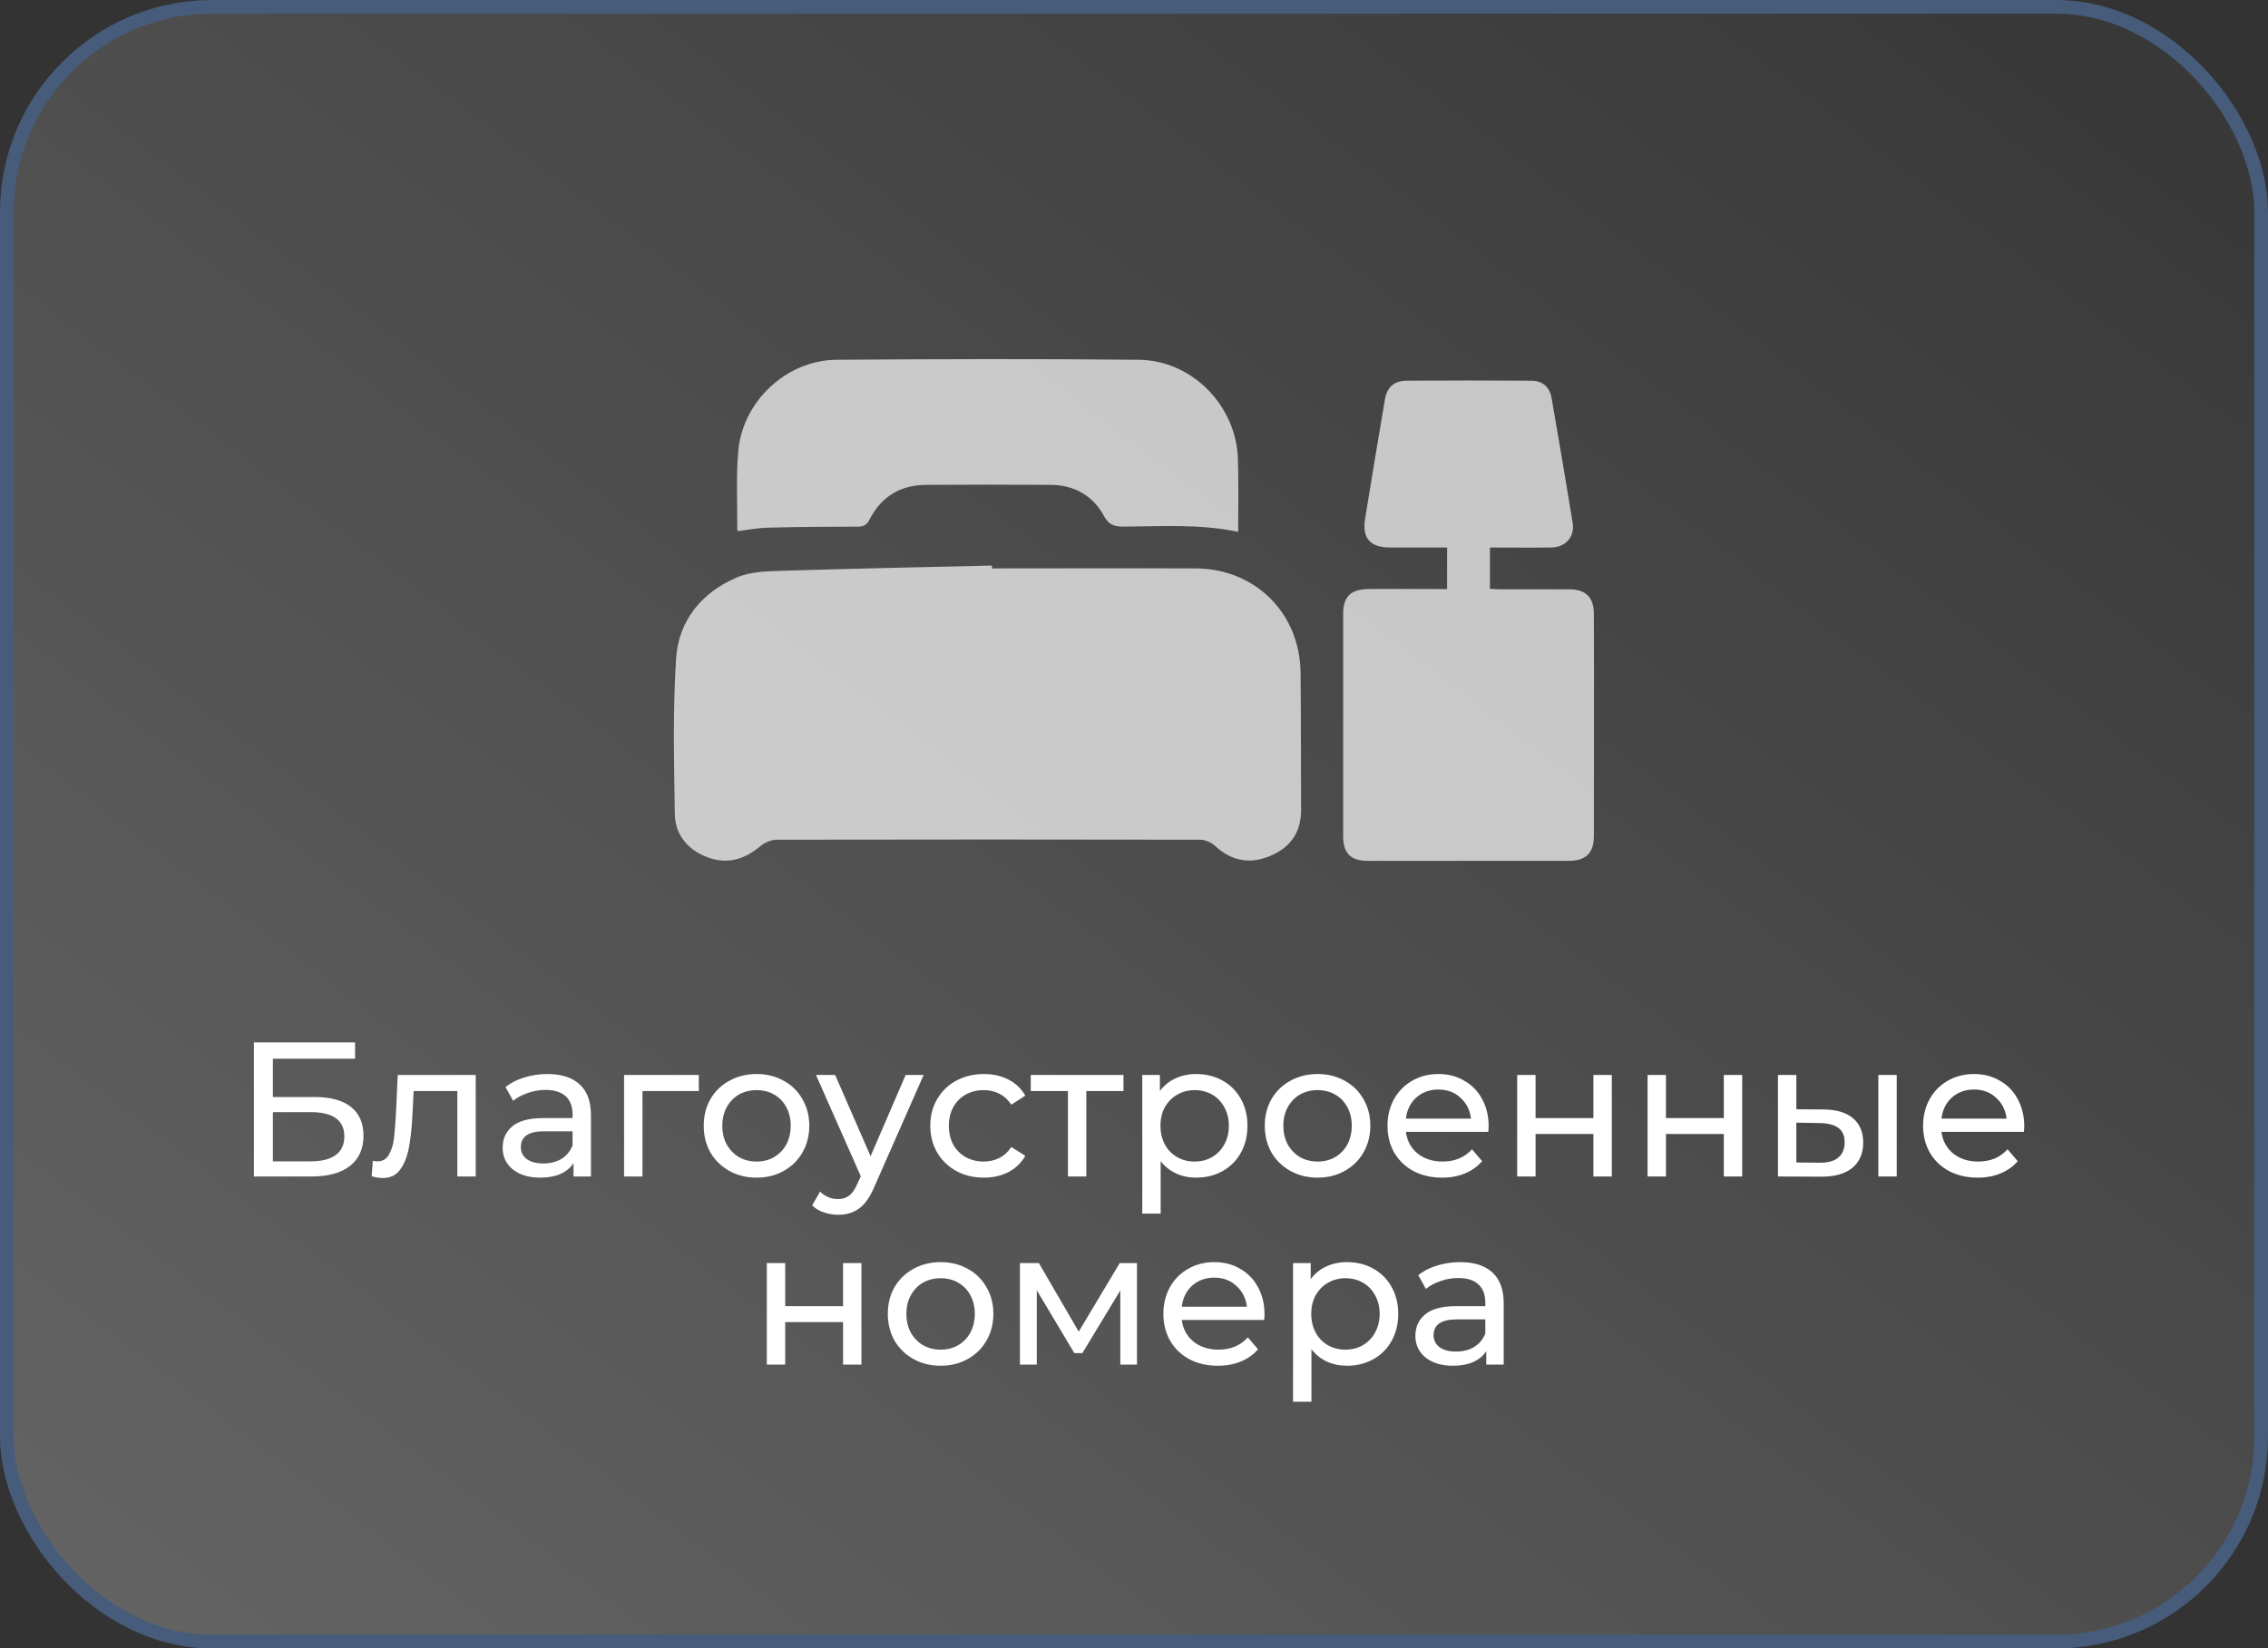
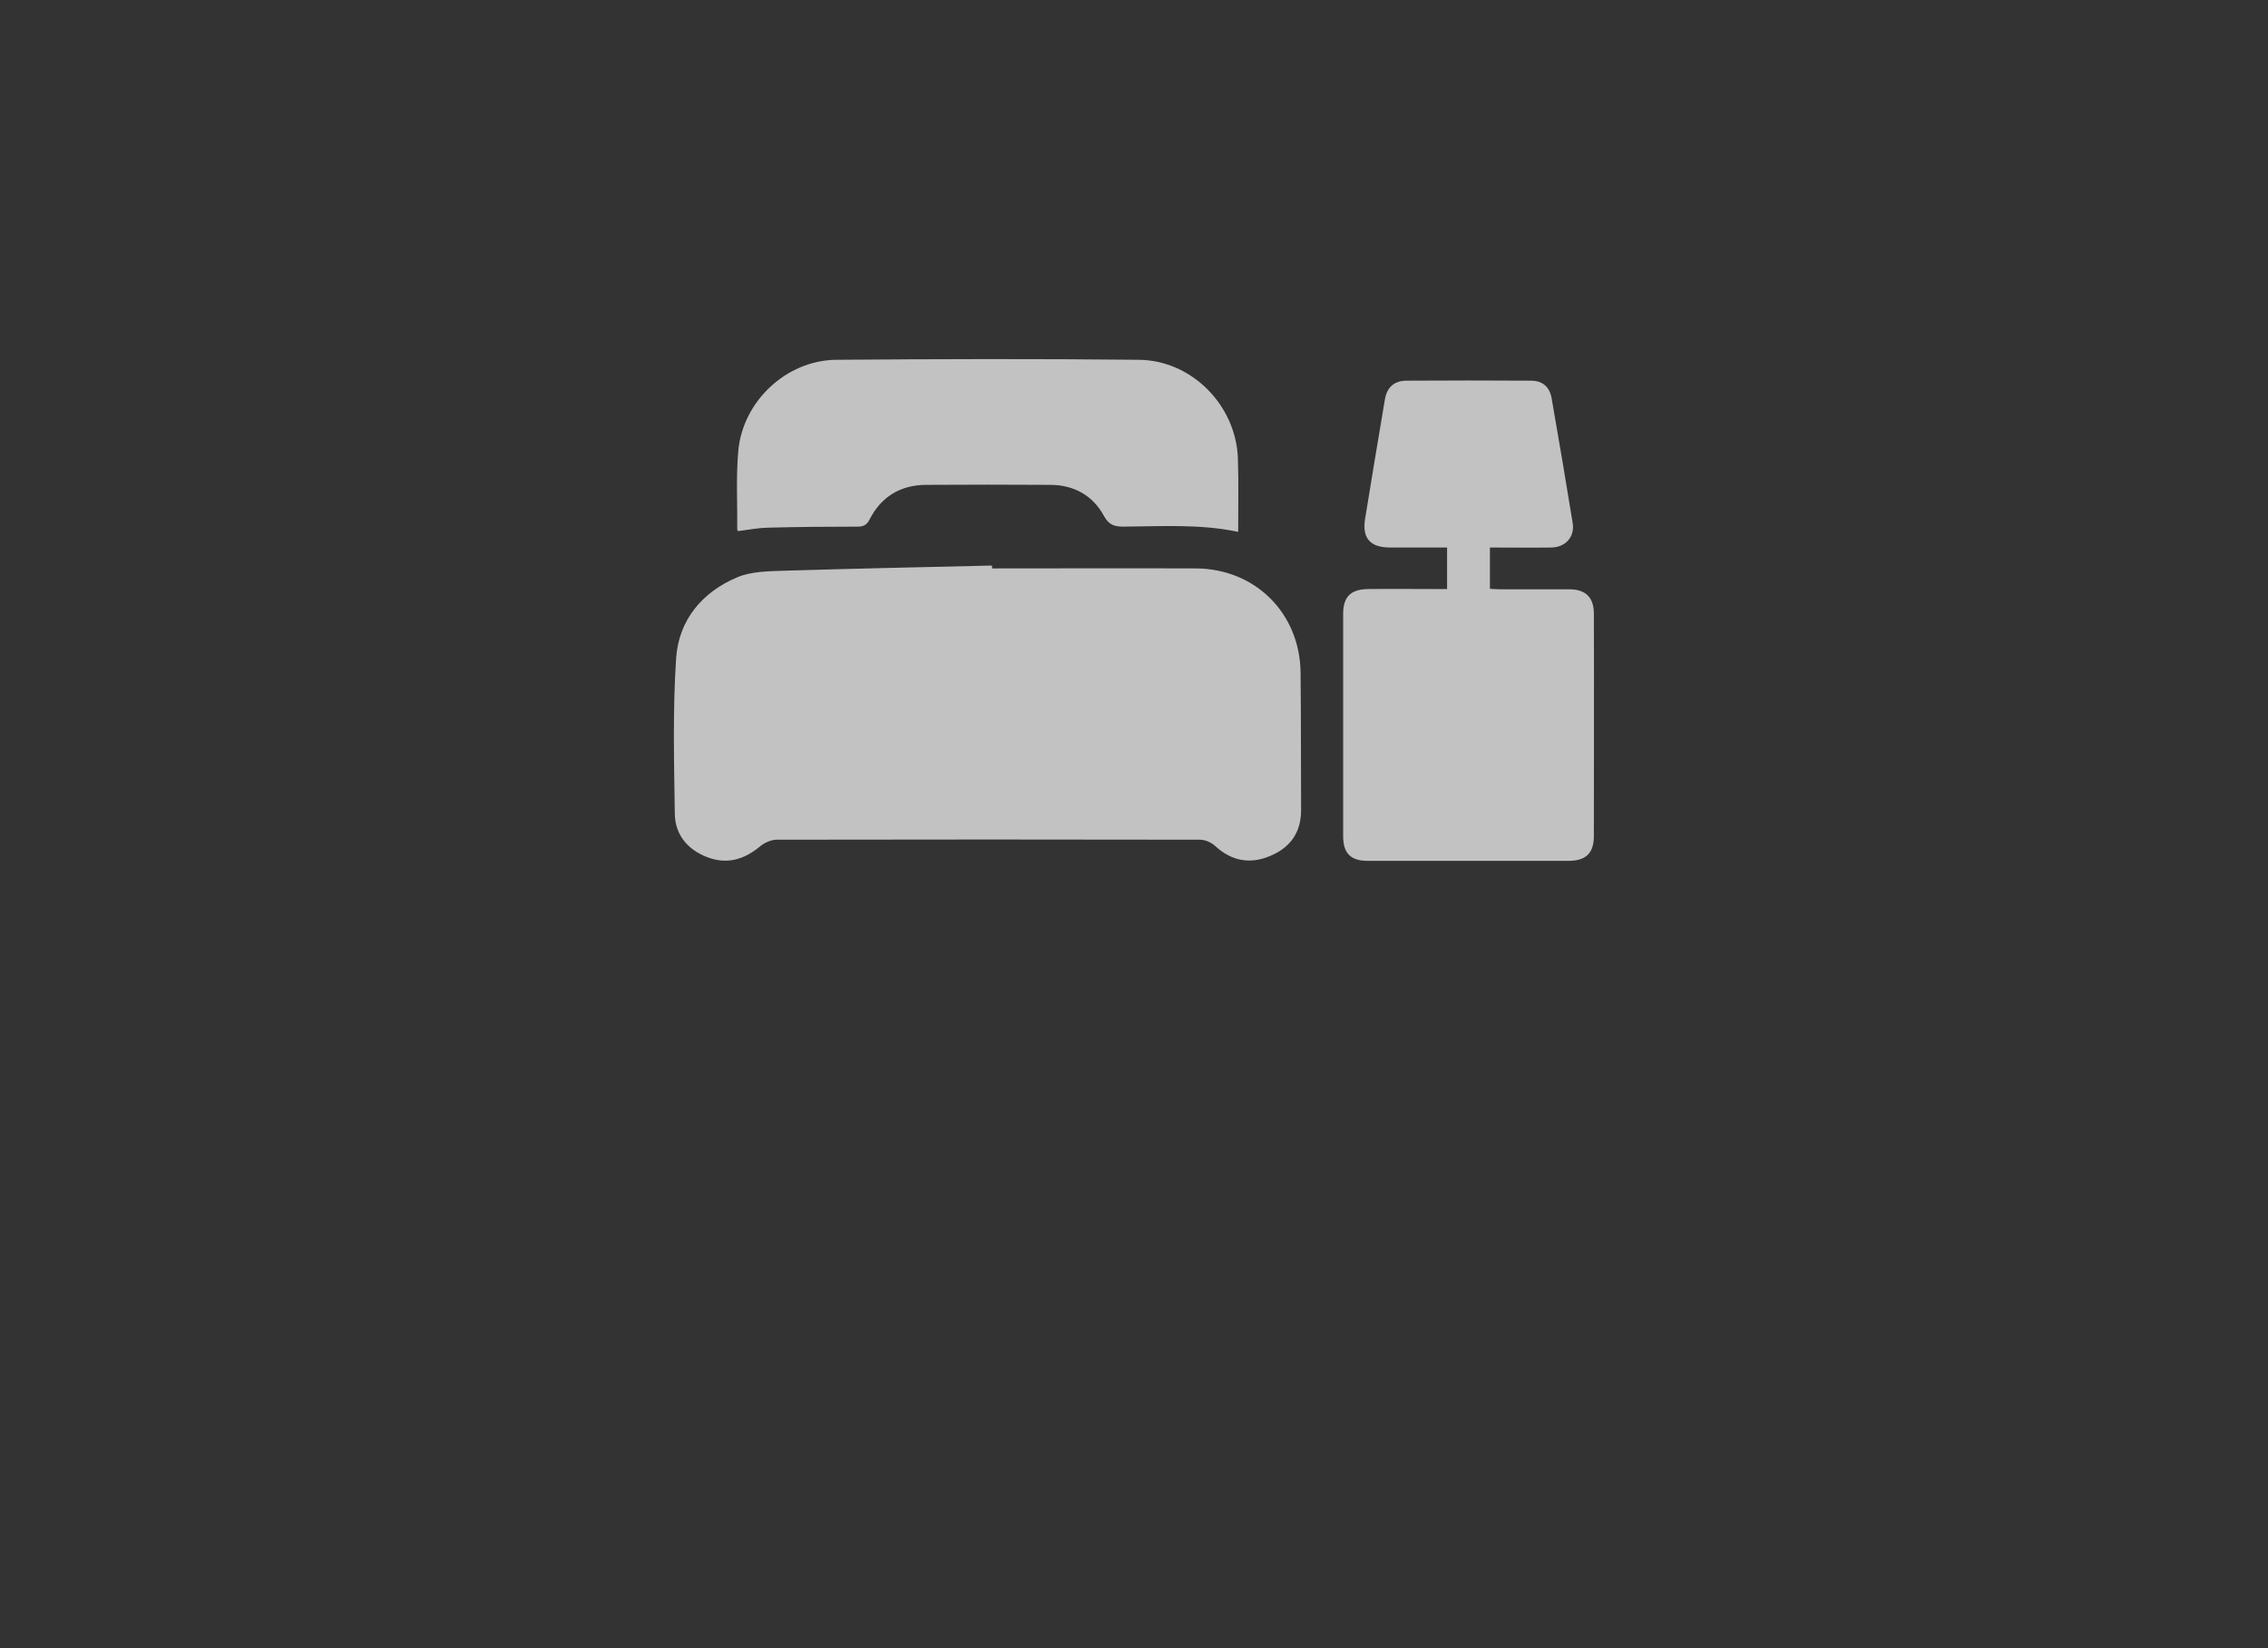
<svg xmlns="http://www.w3.org/2000/svg" width="663" height="482" viewBox="0 0 663 482" fill="none">
  <rect x="0" y="0" width="663" height="482" fill="#333333" stroke="none" />
-   <rect x="2" y="2" width="659" height="478" rx="60" fill="url(#paint0_linear_981_20636)" />
-   <rect x="2" y="2" width="659" height="478" rx="60" stroke="#465C7A" stroke-width="4" />
-   <path d="M74.229 304.8H103.797V309.56H79.773V320.76H91.981C96.648 320.76 100.194 321.731 102.621 323.672C105.048 325.613 106.261 328.413 106.261 332.072C106.261 335.917 104.936 338.867 102.285 340.92C99.672 342.973 95.92 344 91.029 344H74.229V304.8ZM90.805 339.576C94.016 339.576 96.461 338.96 98.141 337.728C99.821 336.496 100.661 334.685 100.661 332.296C100.661 327.555 97.376 325.184 90.805 325.184H79.773V339.576H90.805ZM139.063 314.32V344H133.687V319.024H120.919L120.583 325.632C120.396 329.627 120.042 332.968 119.519 335.656C118.996 338.307 118.138 340.435 116.943 342.04C115.748 343.645 114.087 344.448 111.959 344.448C110.988 344.448 109.887 344.28 108.655 343.944L108.991 339.408C109.476 339.52 109.924 339.576 110.335 339.576C111.828 339.576 112.948 338.923 113.695 337.616C114.442 336.309 114.927 334.76 115.151 332.968C115.375 331.176 115.58 328.619 115.767 325.296L116.271 314.32H139.063ZM160.042 314.04C164.149 314.04 167.285 315.048 169.45 317.064C171.653 319.08 172.754 322.085 172.754 326.08V344H167.658V340.08C166.762 341.461 165.474 342.525 163.794 343.272C162.151 343.981 160.191 344.336 157.914 344.336C154.591 344.336 151.922 343.533 149.906 341.928C147.927 340.323 146.938 338.213 146.938 335.6C146.938 332.987 147.89 330.896 149.794 329.328C151.698 327.723 154.722 326.92 158.866 326.92H167.378V325.856C167.378 323.541 166.706 321.768 165.362 320.536C164.018 319.304 162.039 318.688 159.426 318.688C157.671 318.688 155.954 318.987 154.274 319.584C152.594 320.144 151.175 320.909 150.018 321.88L147.778 317.848C149.309 316.616 151.138 315.683 153.266 315.048C155.394 314.376 157.653 314.04 160.042 314.04ZM158.81 340.192C160.863 340.192 162.637 339.744 164.13 338.848C165.623 337.915 166.706 336.608 167.378 334.928V330.784H159.09C154.535 330.784 152.258 332.315 152.258 335.376C152.258 336.869 152.837 338.045 153.994 338.904C155.151 339.763 156.757 340.192 158.81 340.192ZM204.275 319.024H187.811V344H182.435V314.32H204.275V319.024ZM221.178 344.336C218.228 344.336 215.578 343.683 213.226 342.376C210.874 341.069 209.026 339.277 207.682 337C206.375 334.685 205.722 332.072 205.722 329.16C205.722 326.248 206.375 323.653 207.682 321.376C209.026 319.061 210.874 317.269 213.226 316C215.578 314.693 218.228 314.04 221.178 314.04C224.127 314.04 226.759 314.693 229.074 316C231.426 317.269 233.255 319.061 234.562 321.376C235.906 323.653 236.578 326.248 236.578 329.16C236.578 332.072 235.906 334.685 234.562 337C233.255 339.277 231.426 341.069 229.074 342.376C226.759 343.683 224.127 344.336 221.178 344.336ZM221.178 339.632C223.082 339.632 224.78 339.203 226.274 338.344C227.804 337.448 228.999 336.216 229.858 334.648C230.716 333.043 231.146 331.213 231.146 329.16C231.146 327.107 230.716 325.296 229.858 323.728C228.999 322.123 227.804 320.891 226.274 320.032C224.78 319.173 223.082 318.744 221.178 318.744C219.274 318.744 217.556 319.173 216.026 320.032C214.532 320.891 213.338 322.123 212.442 323.728C211.583 325.296 211.154 327.107 211.154 329.16C211.154 331.213 211.583 333.043 212.442 334.648C213.338 336.216 214.532 337.448 216.026 338.344C217.556 339.203 219.274 339.632 221.178 339.632ZM270.009 314.32L255.617 346.968C254.347 349.992 252.854 352.12 251.137 353.352C249.457 354.584 247.422 355.2 245.033 355.2C243.577 355.2 242.158 354.957 240.777 354.472C239.433 354.024 238.312 353.352 237.416 352.456L239.713 348.424C241.243 349.88 243.017 350.608 245.033 350.608C246.339 350.608 247.422 350.253 248.281 349.544C249.177 348.872 249.979 347.696 250.689 346.016L251.641 343.944L238.537 314.32H244.137L254.497 338.064L264.745 314.32H270.009ZM287.628 344.336C284.604 344.336 281.898 343.683 279.508 342.376C277.156 341.069 275.308 339.277 273.964 337C272.62 334.685 271.948 332.072 271.948 329.16C271.948 326.248 272.62 323.653 273.964 321.376C275.308 319.061 277.156 317.269 279.508 316C281.898 314.693 284.604 314.04 287.628 314.04C290.316 314.04 292.706 314.581 294.796 315.664C296.924 316.747 298.567 318.315 299.724 320.368L295.636 323C294.703 321.581 293.546 320.517 292.164 319.808C290.783 319.099 289.252 318.744 287.572 318.744C285.631 318.744 283.876 319.173 282.308 320.032C280.778 320.891 279.564 322.123 278.668 323.728C277.81 325.296 277.38 327.107 277.38 329.16C277.38 331.251 277.81 333.099 278.668 334.704C279.564 336.272 280.778 337.485 282.308 338.344C283.876 339.203 285.631 339.632 287.572 339.632C289.252 339.632 290.783 339.277 292.164 338.568C293.546 337.859 294.703 336.795 295.636 335.376L299.724 337.952C298.567 340.005 296.924 341.592 294.796 342.712C292.706 343.795 290.316 344.336 287.628 344.336ZM328.422 319.024H317.558V344H312.182V319.024H301.318V314.32H328.422V319.024ZM349.655 314.04C352.53 314.04 355.106 314.675 357.383 315.944C359.66 317.213 361.434 318.987 362.703 321.264C364.01 323.541 364.663 326.173 364.663 329.16C364.663 332.147 364.01 334.797 362.703 337.112C361.434 339.389 359.66 341.163 357.383 342.432C355.106 343.701 352.53 344.336 349.655 344.336C347.527 344.336 345.567 343.925 343.775 343.104C342.02 342.283 340.527 341.088 339.295 339.52V354.864H333.919V314.32H339.071V319.024C340.266 317.381 341.778 316.149 343.607 315.328C345.436 314.469 347.452 314.04 349.655 314.04ZM349.207 339.632C351.111 339.632 352.81 339.203 354.303 338.344C355.834 337.448 357.028 336.216 357.887 334.648C358.783 333.043 359.231 331.213 359.231 329.16C359.231 327.107 358.783 325.296 357.887 323.728C357.028 322.123 355.834 320.891 354.303 320.032C352.81 319.173 351.111 318.744 349.207 318.744C347.34 318.744 345.642 319.192 344.111 320.088C342.618 320.947 341.423 322.16 340.527 323.728C339.668 325.296 339.239 327.107 339.239 329.16C339.239 331.213 339.668 333.043 340.527 334.648C341.386 336.216 342.58 337.448 344.111 338.344C345.642 339.203 347.34 339.632 349.207 339.632ZM385.186 344.336C382.236 344.336 379.586 343.683 377.234 342.376C374.882 341.069 373.034 339.277 371.69 337C370.383 334.685 369.73 332.072 369.73 329.16C369.73 326.248 370.383 323.653 371.69 321.376C373.034 319.061 374.882 317.269 377.234 316C379.586 314.693 382.236 314.04 385.186 314.04C388.135 314.04 390.767 314.693 393.082 316C395.434 317.269 397.263 319.061 398.57 321.376C399.914 323.653 400.586 326.248 400.586 329.16C400.586 332.072 399.914 334.685 398.57 337C397.263 339.277 395.434 341.069 393.082 342.376C390.767 343.683 388.135 344.336 385.186 344.336ZM385.186 339.632C387.09 339.632 388.788 339.203 390.282 338.344C391.812 337.448 393.007 336.216 393.866 334.648C394.724 333.043 395.154 331.213 395.154 329.16C395.154 327.107 394.724 325.296 393.866 323.728C393.007 322.123 391.812 320.891 390.282 320.032C388.788 319.173 387.09 318.744 385.186 318.744C383.282 318.744 381.564 319.173 380.034 320.032C378.54 320.891 377.346 322.123 376.45 323.728C375.591 325.296 375.162 327.107 375.162 329.16C375.162 331.213 375.591 333.043 376.45 334.648C377.346 336.216 378.54 337.448 380.034 338.344C381.564 339.203 383.282 339.632 385.186 339.632ZM435.173 329.328C435.173 329.739 435.135 330.28 435.061 330.952H410.981C411.317 333.565 412.455 335.675 414.397 337.28C416.375 338.848 418.821 339.632 421.733 339.632C425.279 339.632 428.135 338.437 430.301 336.048L433.269 339.52C431.925 341.088 430.245 342.283 428.229 343.104C426.25 343.925 424.029 344.336 421.565 344.336C418.429 344.336 415.647 343.701 413.221 342.432C410.794 341.125 408.909 339.315 407.565 337C406.258 334.685 405.605 332.072 405.605 329.16C405.605 326.285 406.239 323.691 407.509 321.376C408.815 319.061 410.589 317.269 412.829 316C415.106 314.693 417.663 314.04 420.501 314.04C423.338 314.04 425.858 314.693 428.061 316C430.301 317.269 432.037 319.061 433.269 321.376C434.538 323.691 435.173 326.341 435.173 329.328ZM420.501 318.576C417.925 318.576 415.759 319.36 414.005 320.928C412.287 322.496 411.279 324.549 410.981 327.088H430.021C429.722 324.587 428.695 322.552 426.941 320.984C425.223 319.379 423.077 318.576 420.501 318.576ZM443.513 314.32H448.889V326.92H465.801V314.32H471.177V344H465.801V331.568H448.889V344H443.513V314.32ZM481.63 314.32H487.006V326.92H503.918V314.32H509.294V344H503.918V331.568H487.006V344H481.63V314.32ZM533.131 324.4C536.864 324.437 539.72 325.296 541.699 326.976C543.678 328.656 544.667 331.027 544.667 334.088C544.667 337.299 543.584 339.781 541.419 341.536C539.291 343.253 536.23 344.093 532.235 344.056L519.747 344V314.32H525.123V324.344L533.131 324.4ZM549.091 314.32H554.467V344H549.091V314.32ZM531.843 339.968C534.27 340.005 536.099 339.52 537.331 338.512C538.6 337.504 539.235 336.011 539.235 334.032C539.235 332.091 538.619 330.672 537.387 329.776C536.155 328.88 534.307 328.413 531.843 328.376L525.123 328.264V339.912L531.843 339.968ZM591.743 329.328C591.743 329.739 591.706 330.28 591.631 330.952H567.551C567.887 333.565 569.026 335.675 570.967 337.28C572.946 338.848 575.391 339.632 578.303 339.632C581.85 339.632 584.706 338.437 586.871 336.048L589.839 339.52C588.495 341.088 586.815 342.283 584.799 343.104C582.82 343.925 580.599 344.336 578.135 344.336C574.999 344.336 572.218 343.701 569.791 342.432C567.364 341.125 565.479 339.315 564.135 337C562.828 334.685 562.175 332.072 562.175 329.16C562.175 326.285 562.81 323.691 564.079 321.376C565.386 319.061 567.159 317.269 569.399 316C571.676 314.693 574.234 314.04 577.071 314.04C579.908 314.04 582.428 314.693 584.631 316C586.871 317.269 588.607 319.061 589.839 321.376C591.108 323.691 591.743 326.341 591.743 329.328ZM577.071 318.576C574.495 318.576 572.33 319.36 570.575 320.928C568.858 322.496 567.85 324.549 567.551 327.088H586.591C586.292 324.587 585.266 322.552 583.511 320.984C581.794 319.379 579.647 318.576 577.071 318.576ZM224.161 369.32H229.537V381.92H246.449V369.32H251.825V399H246.449V386.568H229.537V399H224.161V369.32ZM274.99 399.336C272.041 399.336 269.39 398.683 267.038 397.376C264.686 396.069 262.838 394.277 261.494 392C260.188 389.685 259.534 387.072 259.534 384.16C259.534 381.248 260.188 378.653 261.494 376.376C262.838 374.061 264.686 372.269 267.038 371C269.39 369.693 272.041 369.04 274.99 369.04C277.94 369.04 280.572 369.693 282.886 371C285.238 372.269 287.068 374.061 288.374 376.376C289.718 378.653 290.39 381.248 290.39 384.16C290.39 387.072 289.718 389.685 288.374 392C287.068 394.277 285.238 396.069 282.886 397.376C280.572 398.683 277.94 399.336 274.99 399.336ZM274.99 394.632C276.894 394.632 278.593 394.203 280.086 393.344C281.617 392.448 282.812 391.216 283.67 389.648C284.529 388.043 284.958 386.213 284.958 384.16C284.958 382.107 284.529 380.296 283.67 378.728C282.812 377.123 281.617 375.891 280.086 375.032C278.593 374.173 276.894 373.744 274.99 373.744C273.086 373.744 271.369 374.173 269.838 375.032C268.345 375.891 267.15 377.123 266.254 378.728C265.396 380.296 264.966 382.107 264.966 384.16C264.966 386.213 265.396 388.043 266.254 389.648C267.15 391.216 268.345 392.448 269.838 393.344C271.369 394.203 273.086 394.632 274.99 394.632ZM332.369 369.32V399H327.497V377.328L316.409 395.64H314.057L303.081 377.272V399H298.153V369.32H303.697L315.345 389.368L327.329 369.32H332.369ZM369.657 384.328C369.657 384.739 369.62 385.28 369.545 385.952H345.465C345.801 388.565 346.94 390.675 348.881 392.28C350.86 393.848 353.305 394.632 356.217 394.632C359.764 394.632 362.62 393.437 364.785 391.048L367.753 394.52C366.409 396.088 364.729 397.283 362.713 398.104C360.734 398.925 358.513 399.336 356.049 399.336C352.913 399.336 350.132 398.701 347.705 397.432C345.278 396.125 343.393 394.315 342.049 392C340.742 389.685 340.089 387.072 340.089 384.16C340.089 381.285 340.724 378.691 341.993 376.376C343.3 374.061 345.073 372.269 347.313 371C349.59 369.693 352.148 369.04 354.985 369.04C357.822 369.04 360.342 369.693 362.545 371C364.785 372.269 366.521 374.061 367.753 376.376C369.022 378.691 369.657 381.341 369.657 384.328ZM354.985 373.576C352.409 373.576 350.244 374.36 348.489 375.928C346.772 377.496 345.764 379.549 345.465 382.088H364.505C364.206 379.587 363.18 377.552 361.425 375.984C359.708 374.379 357.561 373.576 354.985 373.576ZM393.733 369.04C396.608 369.04 399.184 369.675 401.461 370.944C403.738 372.213 405.512 373.987 406.781 376.264C408.088 378.541 408.741 381.173 408.741 384.16C408.741 387.147 408.088 389.797 406.781 392.112C405.512 394.389 403.738 396.163 401.461 397.432C399.184 398.701 396.608 399.336 393.733 399.336C391.605 399.336 389.645 398.925 387.853 398.104C386.098 397.283 384.605 396.088 383.373 394.52V409.864H377.997V369.32H383.149V374.024C384.344 372.381 385.856 371.149 387.685 370.328C389.514 369.469 391.53 369.04 393.733 369.04ZM393.285 394.632C395.189 394.632 396.888 394.203 398.381 393.344C399.912 392.448 401.106 391.216 401.965 389.648C402.861 388.043 403.309 386.213 403.309 384.16C403.309 382.107 402.861 380.296 401.965 378.728C401.106 377.123 399.912 375.891 398.381 375.032C396.888 374.173 395.189 373.744 393.285 373.744C391.418 373.744 389.72 374.192 388.189 375.088C386.696 375.947 385.501 377.16 384.605 378.728C383.746 380.296 383.317 382.107 383.317 384.16C383.317 386.213 383.746 388.043 384.605 389.648C385.464 391.216 386.658 392.448 388.189 393.344C389.72 394.203 391.418 394.632 393.285 394.632ZM426.862 369.04C430.969 369.04 434.105 370.048 436.27 372.064C438.473 374.08 439.574 377.085 439.574 381.08V399H434.478V395.08C433.582 396.461 432.294 397.525 430.614 398.272C428.972 398.981 427.012 399.336 424.734 399.336C421.412 399.336 418.742 398.533 416.726 396.928C414.748 395.323 413.758 393.213 413.758 390.6C413.758 387.987 414.71 385.896 416.614 384.328C418.518 382.723 421.542 381.92 425.686 381.92H434.198V380.856C434.198 378.541 433.526 376.768 432.182 375.536C430.838 374.304 428.86 373.688 426.246 373.688C424.492 373.688 422.774 373.987 421.094 374.584C419.414 375.144 417.996 375.909 416.838 376.88L414.598 372.848C416.129 371.616 417.958 370.683 420.086 370.048C422.214 369.376 424.473 369.04 426.862 369.04ZM425.63 395.192C427.684 395.192 429.457 394.744 430.95 393.848C432.444 392.915 433.526 391.608 434.198 389.928V385.784H425.91C421.356 385.784 419.078 387.315 419.078 390.376C419.078 391.869 419.657 393.045 420.814 393.904C421.972 394.763 423.577 395.192 425.63 395.192Z" fill="white" />
  <path d="M290.029 166.203C309.879 166.203 329.729 166.127 349.58 166.203C366.91 166.279 379.966 179.258 380.195 196.589C380.347 209.95 380.271 223.311 380.347 236.671C380.424 243.314 377.217 247.818 371.339 250.261C365.46 252.781 360.039 251.788 355.229 247.36C354.084 246.291 352.252 245.528 350.725 245.528C309.497 245.451 268.27 245.451 227.043 245.528C225.439 245.528 223.531 246.367 222.233 247.436C217.499 251.406 212.384 252.857 206.582 250.567C200.932 248.353 197.344 244.001 197.267 237.969C197.038 222.776 196.656 207.583 197.649 192.466C198.412 181.32 205.207 173.151 215.514 168.799C219.484 167.119 224.294 167.043 228.722 166.89C249.107 166.279 269.568 165.821 289.953 165.363C290.029 165.745 290.029 165.974 290.029 166.203Z" fill="white" fill-opacity="0.7" />
  <path d="M423.027 172.232C423.027 168.109 423.027 164.216 423.027 160.093C417.453 160.093 411.956 160.093 406.383 160.093C400.581 160.093 398.138 157.421 399.054 151.695C400.962 140.014 402.871 128.409 404.856 116.728C405.467 113.216 407.605 111.307 411.193 111.307C423.332 111.231 435.395 111.231 447.534 111.307C450.893 111.307 452.955 113.063 453.566 116.346C455.703 128.562 457.765 140.777 459.75 152.993C460.36 157.039 457.612 160.017 453.489 160.093C447.611 160.169 441.655 160.093 435.548 160.093C435.548 164.139 435.548 168.033 435.548 172.156C436.617 172.232 437.609 172.309 438.678 172.309C445.32 172.309 452.039 172.309 458.681 172.309C463.567 172.309 465.934 174.675 465.934 179.485C466.01 201.168 465.934 222.774 465.934 244.457C465.934 249.495 463.567 251.709 458.528 251.709C438.983 251.709 419.438 251.709 399.817 251.709C394.855 251.709 392.641 249.495 392.641 244.533C392.641 222.85 392.641 201.244 392.641 179.562C392.641 174.446 394.855 172.309 399.97 172.232C406.536 172.156 413.102 172.232 419.744 172.232C420.813 172.232 421.882 172.232 423.027 172.232Z" fill="white" fill-opacity="0.7" />
  <path d="M361.951 155.514C350.651 153.147 339.581 153.911 328.511 153.987C325.839 153.987 324.159 153.529 322.708 150.857C319.502 144.902 314.005 141.848 307.21 141.772C294.994 141.695 282.779 141.695 270.563 141.772C263.158 141.848 257.584 145.284 254.225 151.849C253.385 153.529 252.393 153.987 250.713 153.987C241.933 153.987 233.153 154.064 224.373 154.293C221.549 154.369 218.724 154.903 215.822 155.285C215.746 155.209 215.517 155.056 215.517 154.98C215.593 147.269 215.135 139.481 215.822 131.847C217.12 117.341 229.87 105.354 244.453 105.201C273.923 104.972 303.469 104.896 332.939 105.201C348.437 105.354 361.34 118.562 361.874 134.061C362.103 141.085 361.951 148.185 361.951 155.514Z" fill="white" fill-opacity="0.7" />
  <defs>
    <linearGradient id="paint0_linear_981_20636" x1="-56.2" y1="503.422" x2="480.436" y2="-202.036" gradientUnits="userSpaceOnUse">
      <stop stop-color="white" stop-opacity="0.26" />
      <stop offset="1" stop-color="white" stop-opacity="0" />
    </linearGradient>
  </defs>
</svg>